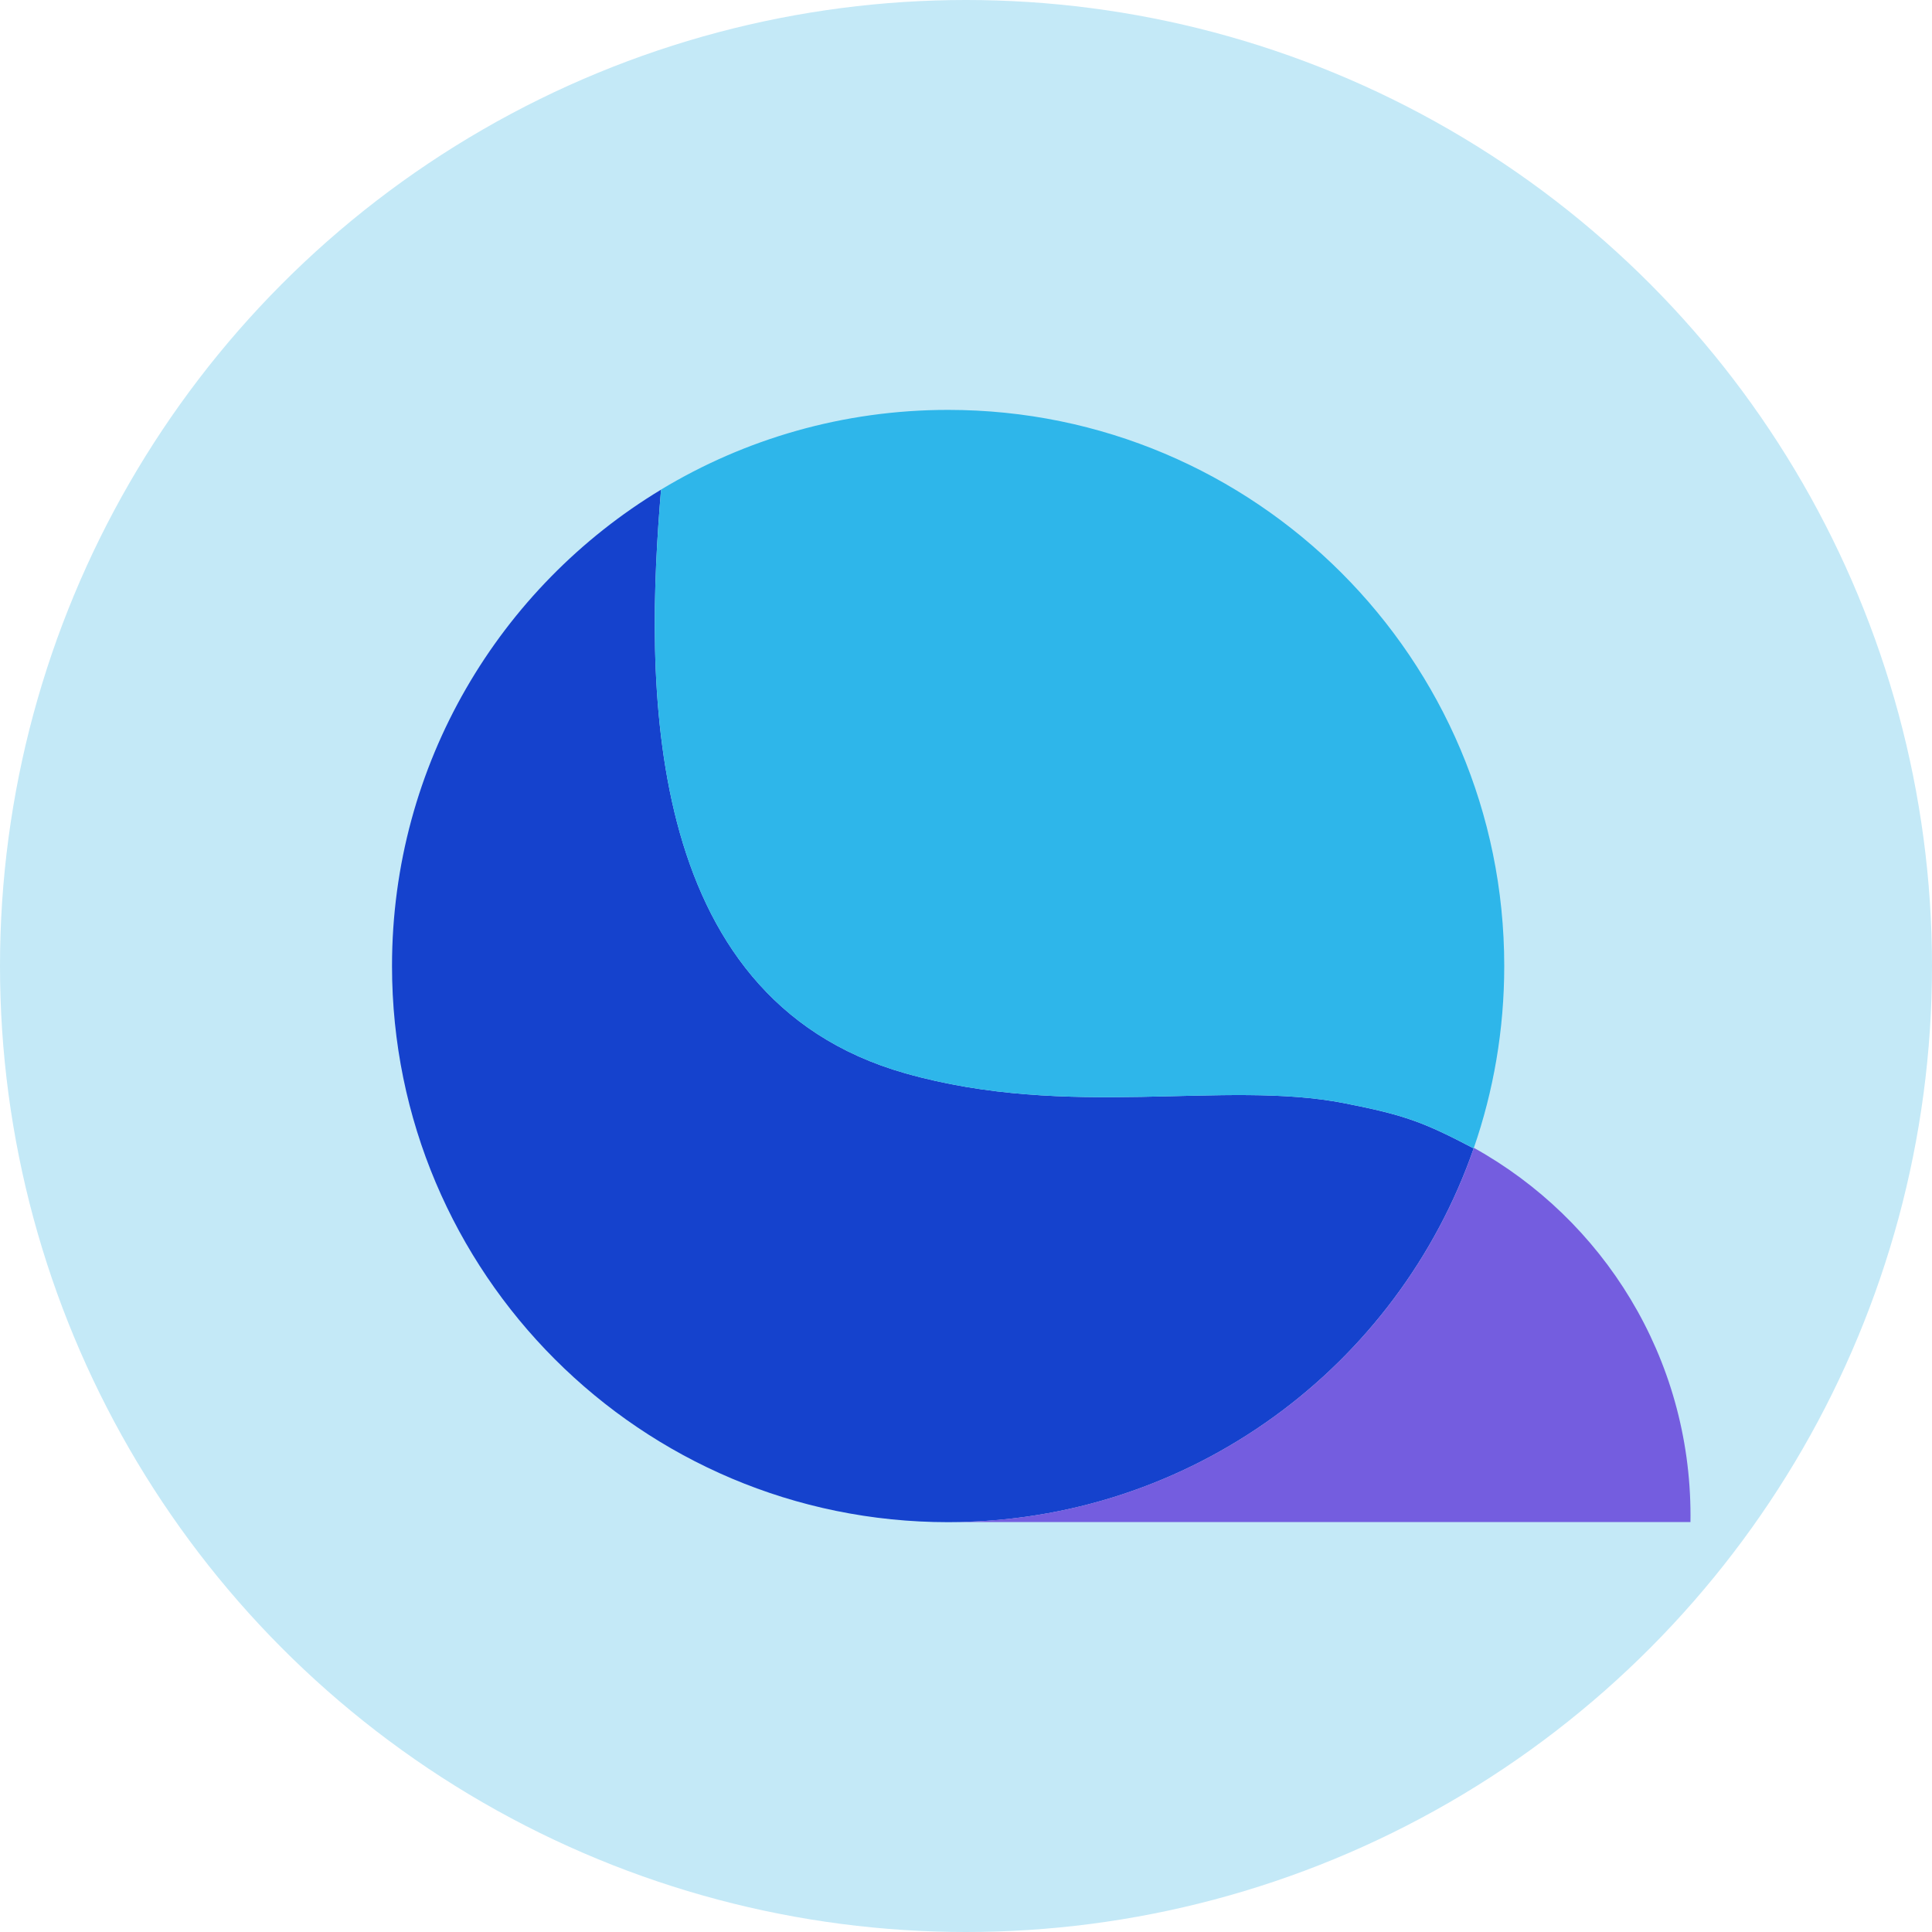
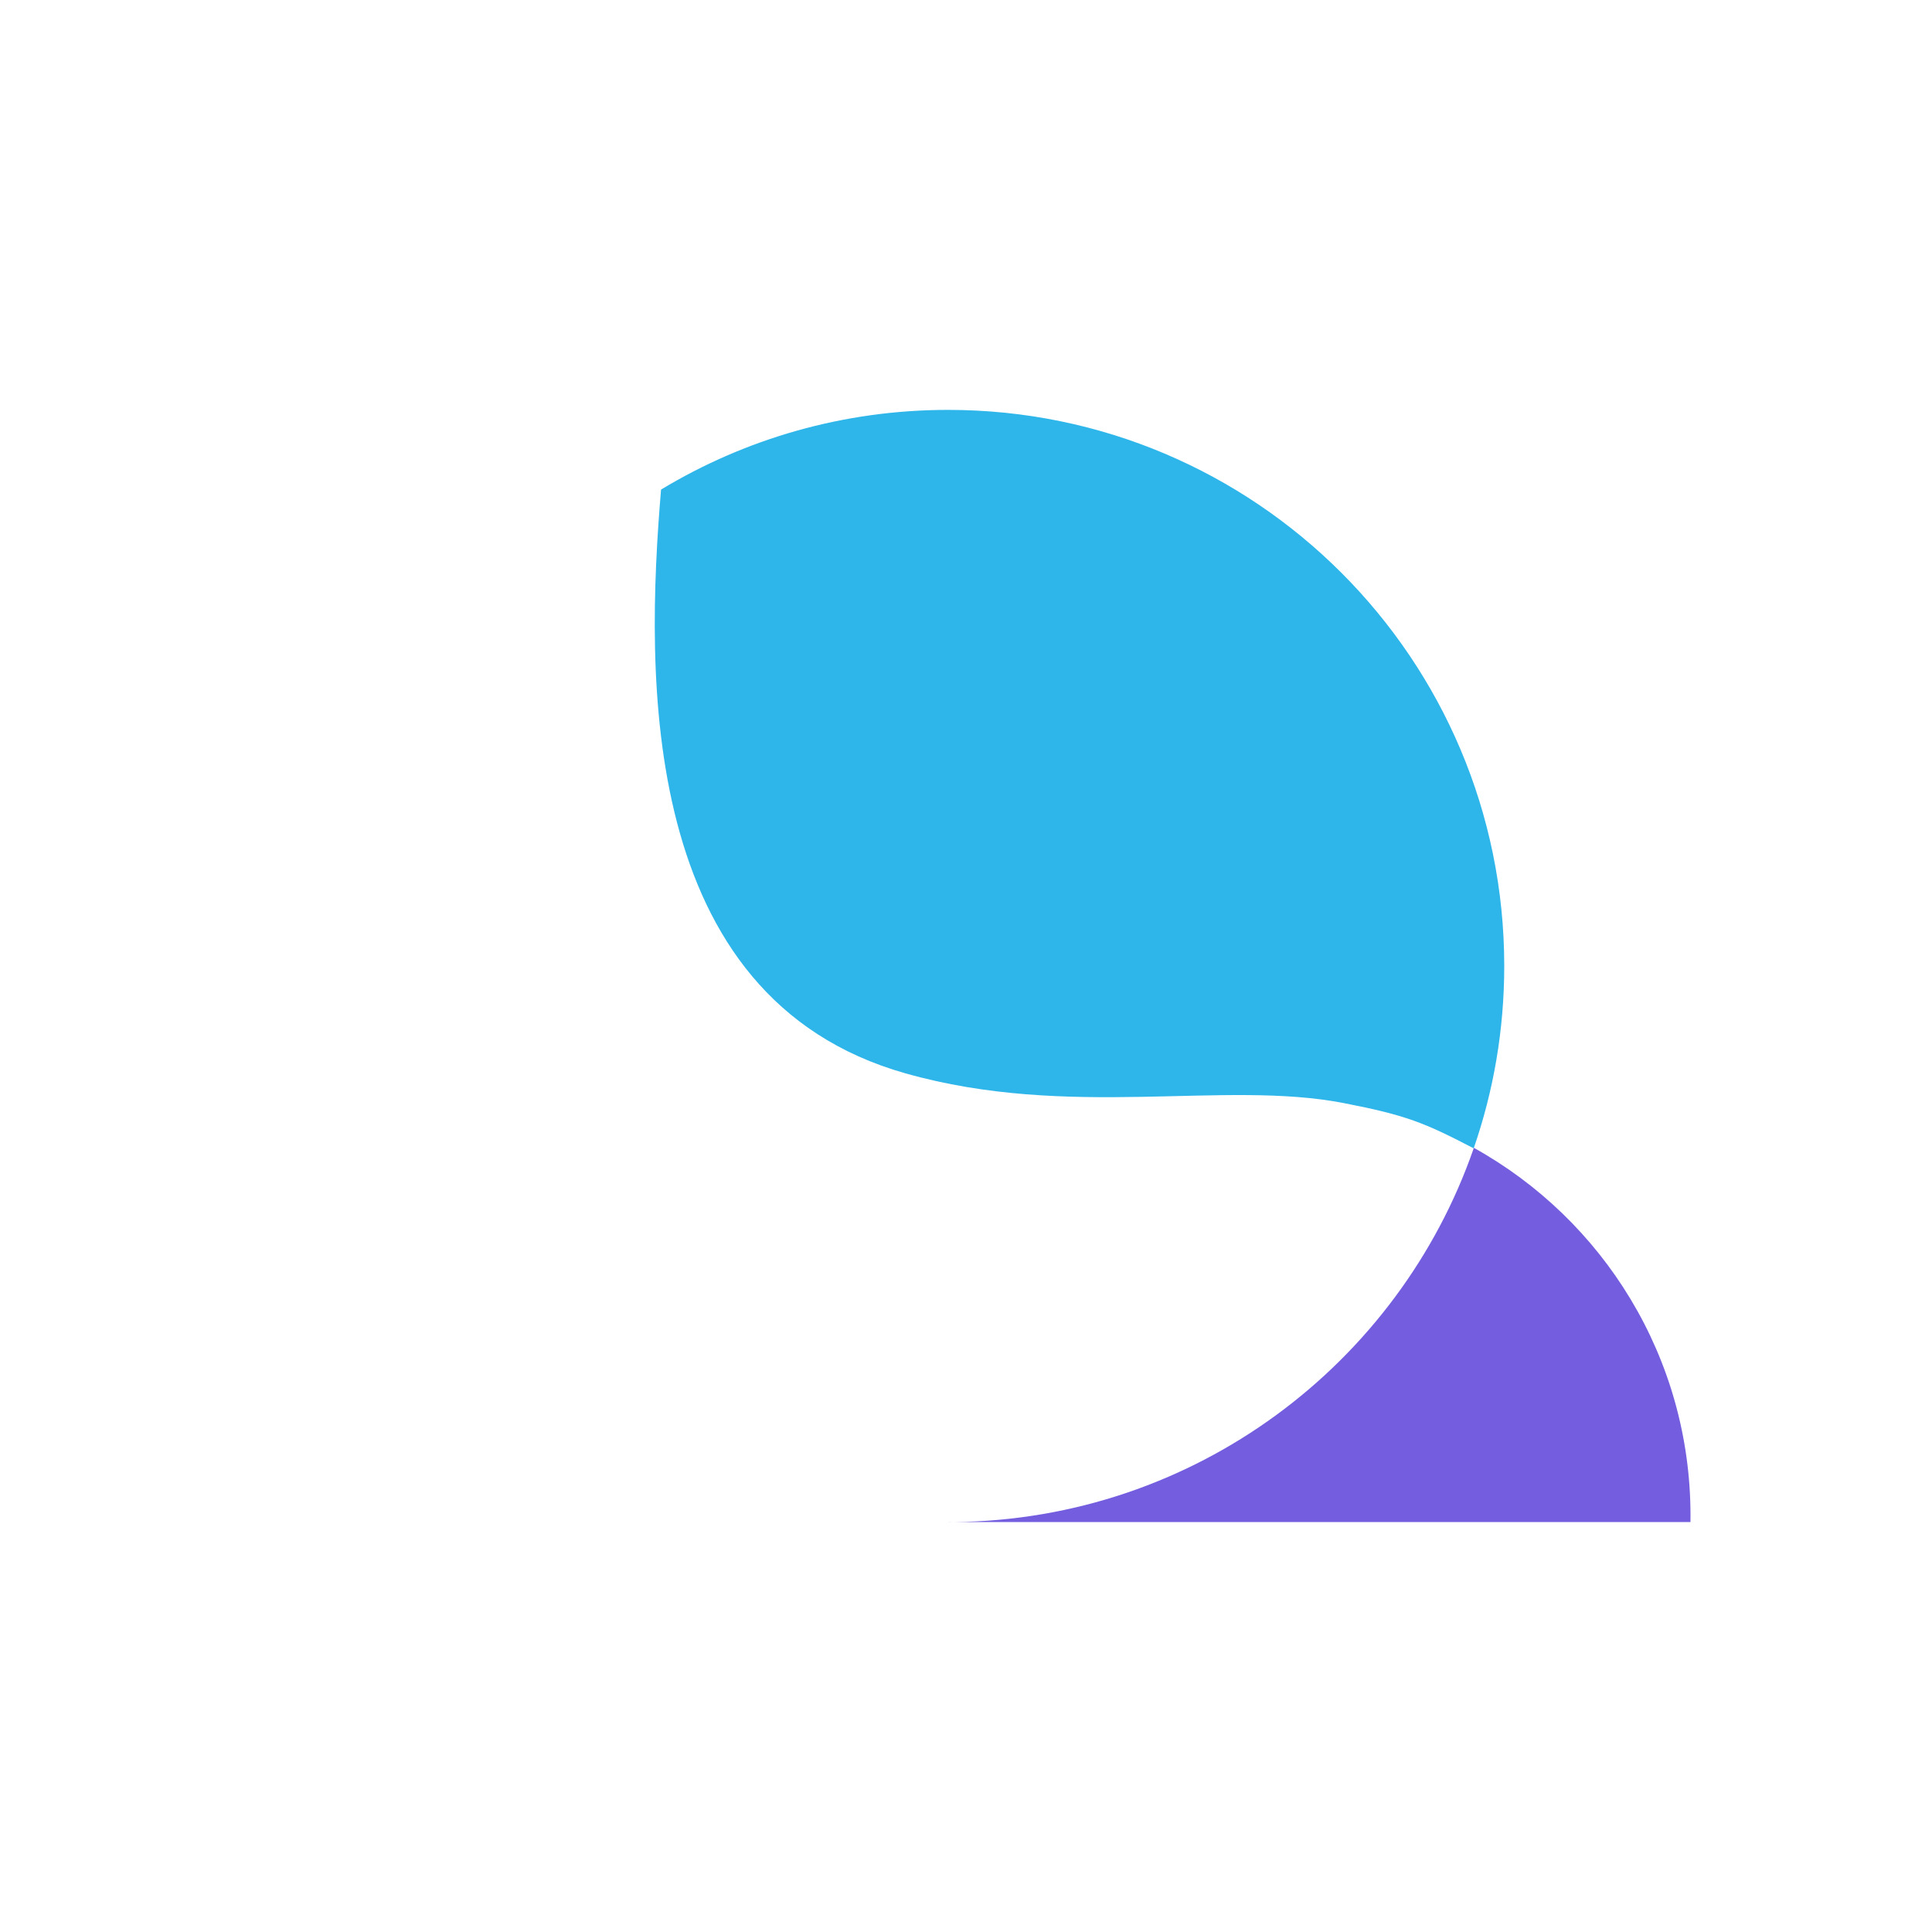
<svg xmlns="http://www.w3.org/2000/svg" width="32" height="32" viewBox="0 0 32 32" fill="none">
-   <circle cx="16" cy="16" r="16" fill="#C4E9F7" />
-   <path d="M22.259 18.271C23.287 18.472 23.587 18.592 24.409 19.021C23.158 22.624 19.733 25.212 15.704 25.212C10.617 25.212 6.493 21.088 6.493 16C6.493 12.653 8.278 9.723 10.949 8.11C10.692 11.18 10.563 16.523 14.997 17.778C17.718 18.548 20.267 17.882 22.259 18.271Z" fill="#1542CD" />
  <path d="M22.259 18.271C20.267 17.882 17.718 18.548 14.997 17.778C10.563 16.523 10.692 11.18 10.949 8.11L10.949 8.109C12.337 7.271 13.964 6.789 15.704 6.789C20.791 6.789 24.915 10.912 24.915 16C24.915 17.058 24.737 18.074 24.409 19.02L24.409 19.02C23.587 18.592 23.287 18.471 22.259 18.271Z" fill="#2EB6EA" />
  <path d="M15.808 25.21C19.792 25.166 23.169 22.593 24.409 19.02L24.412 19.012C26.552 20.199 28 22.482 28 25.103C28 25.139 28 25.175 27.999 25.21H15.808C15.774 25.211 15.739 25.211 15.705 25.211V25.21H15.808Z" fill="#745DDF" />
</svg>